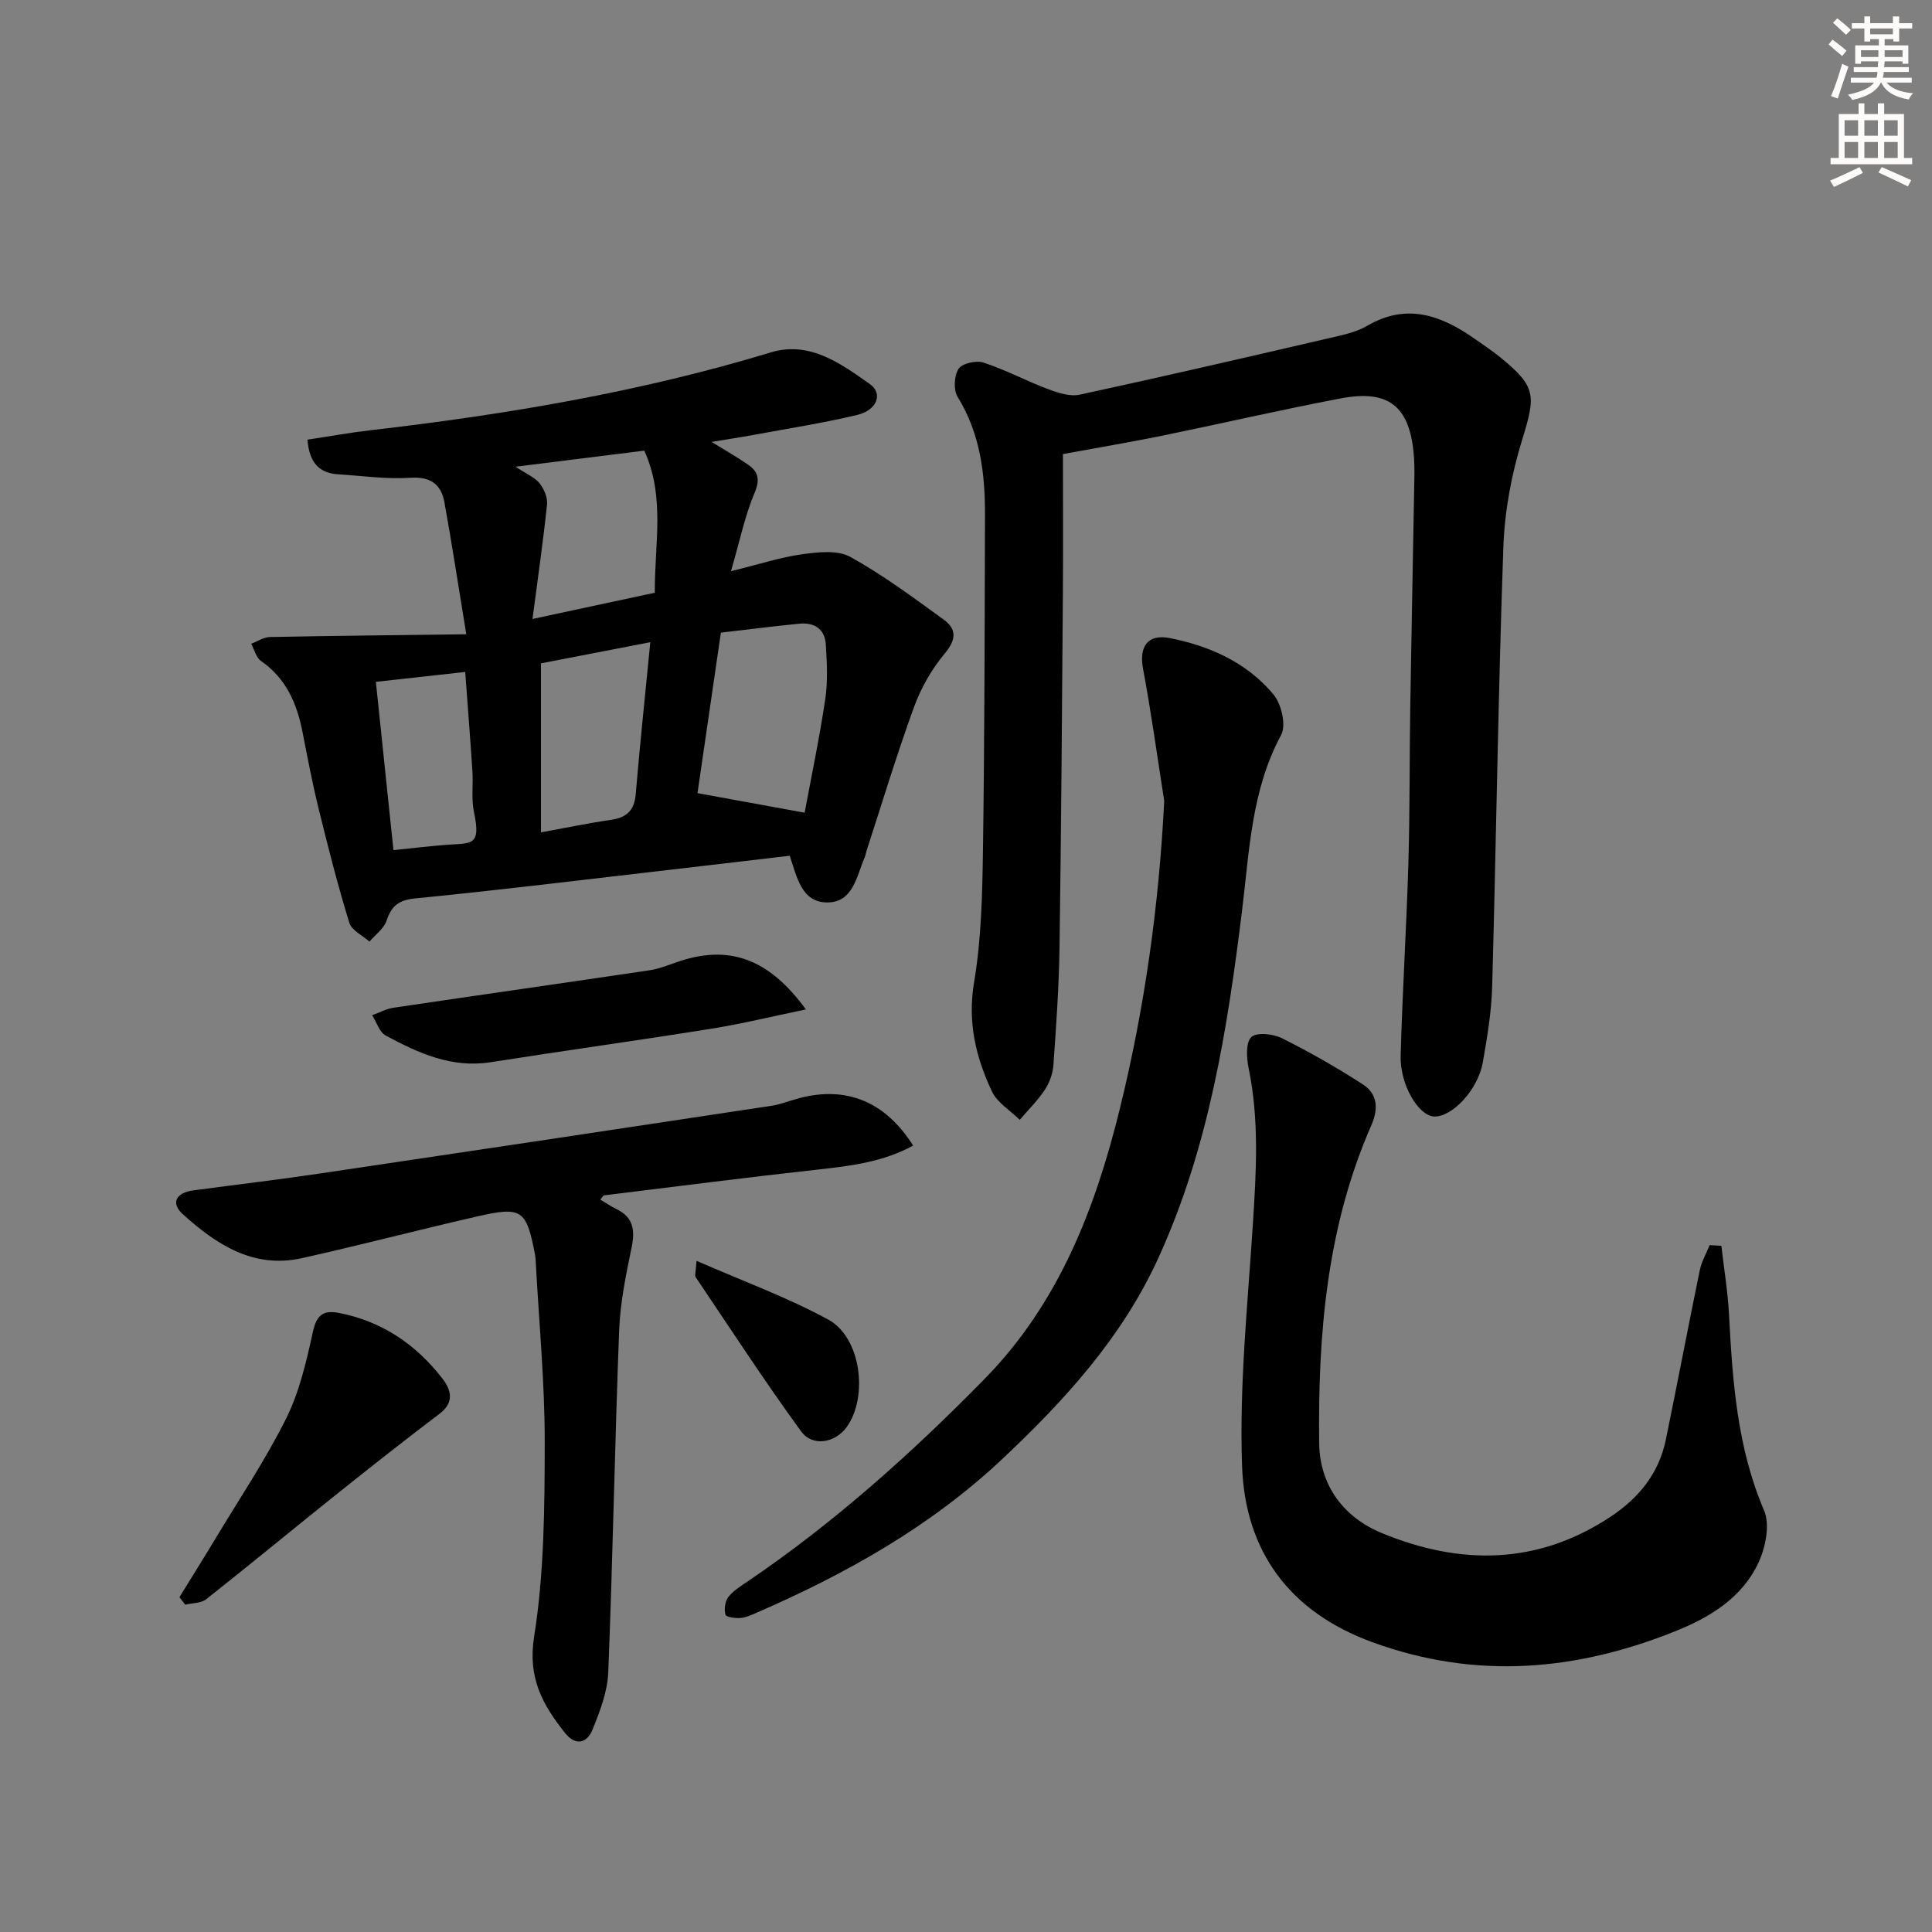
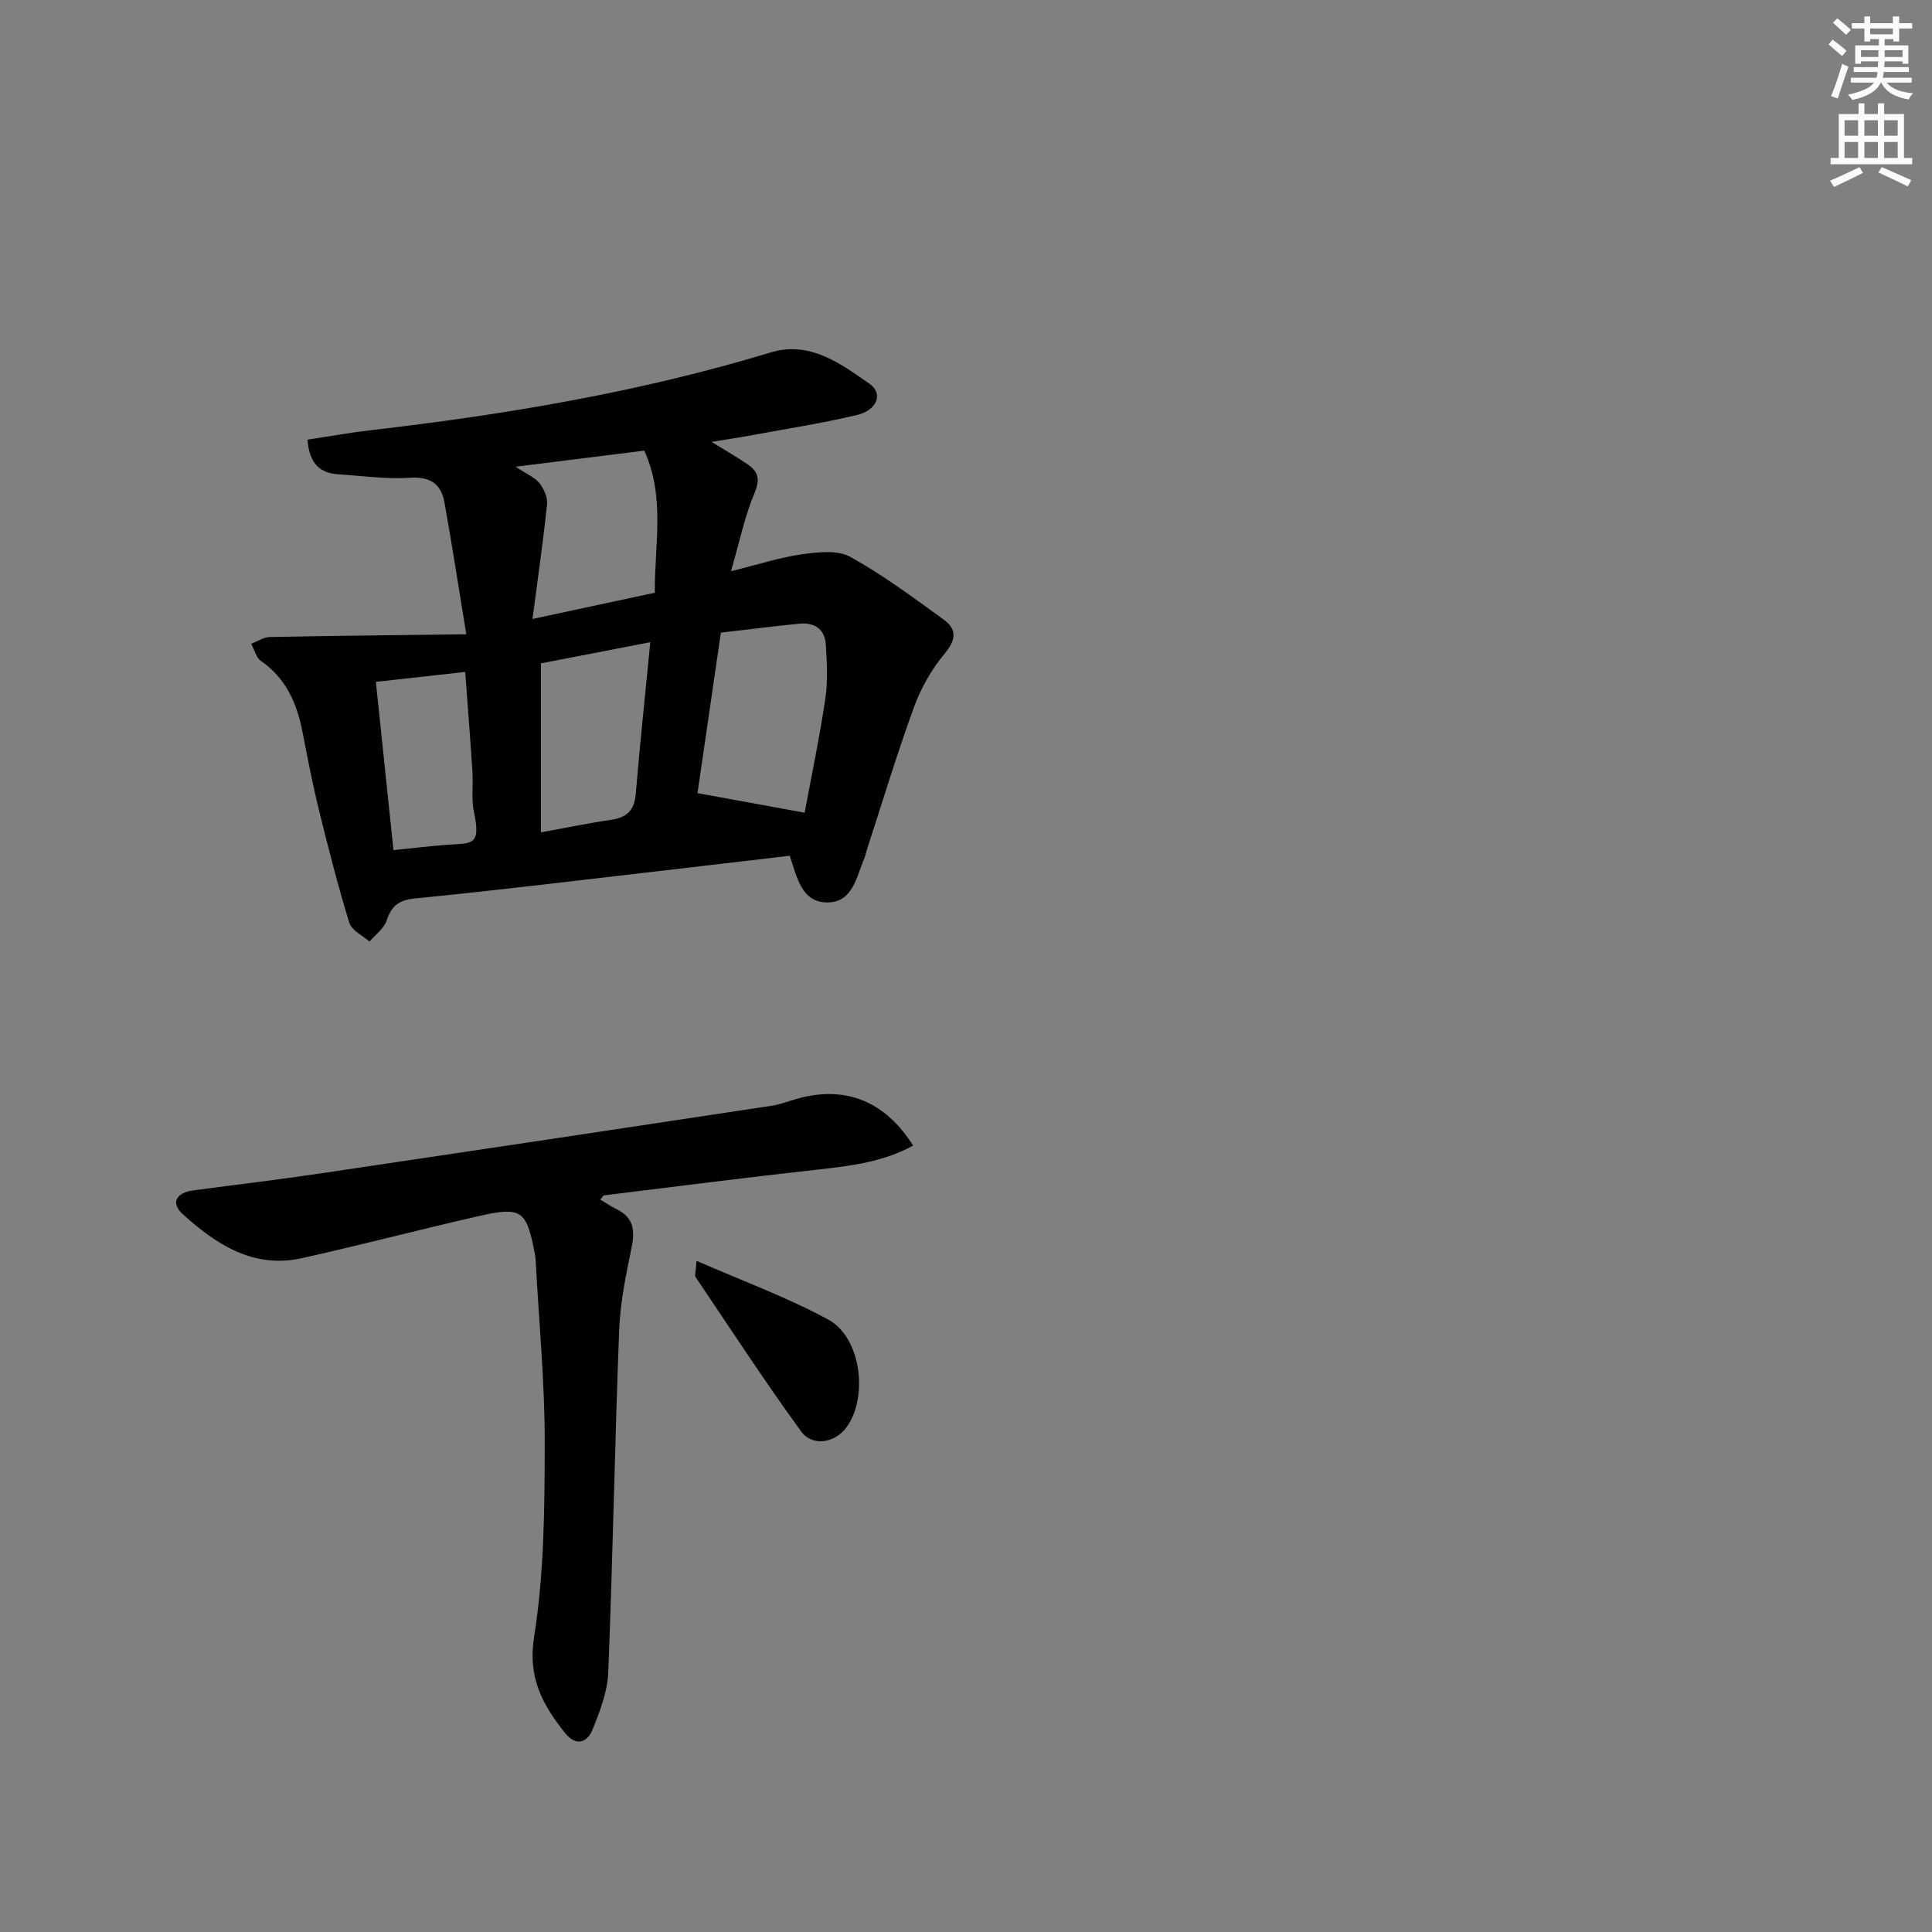
<svg xmlns="http://www.w3.org/2000/svg" enable-background="new 0 0 400 400" viewBox="0 0 400 400">
  <rect x="0" y="0" width="400" height="400" fill="#808080" stroke="none" />
  <g fill="#000001">
    <path d="m96.54 131.32c-1.66-10.09-2.97-18.74-4.53-27.34-.68-3.73-2.88-5.34-7.09-5.06-4.93.32-9.93-.41-14.9-.72-3.96-.25-5.98-2.42-6.36-7.17 4.38-.66 8.68-1.45 13.01-1.95 28.06-3.24 55.82-7.9 82.92-16.12 8.01-2.43 14.43 2.28 20.47 6.53 2.84 2 1.53 5.44-2.59 6.42-7.09 1.69-14.32 2.81-21.49 4.14-2.59.48-5.19.87-8.65 1.44 2.9 1.8 5.26 3.14 7.49 4.67 2.18 1.49 2.59 3.08 1.4 5.9-2.01 4.75-3.05 9.9-4.88 16.2 5.9-1.45 10.27-2.89 14.76-3.51 3.28-.45 7.31-.91 9.95.55 6.77 3.74 13.03 8.42 19.32 12.97 2.76 2 2.62 4.18.2 7.07-2.69 3.22-4.9 7.11-6.34 11.06-3.57 9.81-6.59 19.82-9.82 29.75-.15.47-.22.98-.42 1.44-1.67 3.88-2.37 9.24-7.69 9.25-5.31.01-6.28-5.13-7.79-9.67-9.44 1.11-18.96 2.24-28.48 3.34-16.33 1.88-32.65 3.89-49.01 5.49-3.41.33-4.95 1.5-5.98 4.6-.55 1.66-2.33 2.92-3.55 4.35-1.44-1.29-3.69-2.32-4.17-3.9-2.38-7.75-4.39-15.62-6.32-23.49-1.31-5.31-2.33-10.7-3.38-16.06-1.16-5.89-3.4-11.06-8.58-14.65-1.02-.71-1.38-2.36-2.04-3.57 1.3-.48 2.58-1.36 3.89-1.39 13.02-.26 26.07-.38 40.65-.57zm52.71-.34c-1.75 12-3.4 23.31-4.84 33.23 7.77 1.42 14.74 2.69 22.18 4.05 1.38-7.41 3.07-15.45 4.28-23.56.55-3.68.33-7.51.11-11.26-.2-3.24-2.41-4.62-5.52-4.31-5.25.52-10.48 1.19-16.21 1.85zm-14.61 1.98c-8.15 1.58-15.68 3.04-22.64 4.38v34.99c5.41-.98 9.93-1.93 14.49-2.59 3.21-.47 4.84-1.89 5.13-5.3.85-10.2 1.94-20.38 3.02-31.48zm-24.39-4.81c9.24-1.98 17.13-3.67 25.32-5.43-.07-10.02 2.2-19.82-2.18-29.42-8.71 1.09-17.14 2.14-26.65 3.33 2.35 1.56 4.01 2.22 4.97 3.43.92 1.16 1.7 2.96 1.55 4.37-.79 7.54-1.88 15.04-3.01 23.72zm-28.79 47.86c3.9-.4 7.32-.81 10.75-1.08 5.37-.42 7.46.42 5.92-6.8-.58-2.71-.14-5.63-.32-8.45-.44-6.72-.97-13.44-1.49-20.56-6.38.71-12.2 1.35-18.5 2.05 1.23 11.73 2.39 22.88 3.64 34.84z" />
-     <path d="m220.07 94.01c0 9.27.06 19.06-.01 28.85-.18 24.47-.35 48.93-.7 73.4-.12 8.09-.69 16.17-1.26 24.24-.12 1.76-.81 3.66-1.78 5.13-1.48 2.24-3.44 4.16-5.19 6.22-1.97-1.94-4.66-3.54-5.76-5.88-3.35-7.09-5.08-14.37-3.7-22.59 1.51-8.95 1.71-18.17 1.84-27.29.34-23.15.35-46.31.42-69.46.03-8.56-.98-16.87-5.66-24.45-.89-1.44-.74-4.39.19-5.82.74-1.13 3.66-1.79 5.17-1.29 4.55 1.49 8.83 3.79 13.32 5.48 2.07.78 4.57 1.6 6.6 1.16 17.35-3.75 34.64-7.76 51.93-11.77 2.58-.6 5.31-1.16 7.55-2.47 8.19-4.8 15.32-2.21 22.25 2.65 1.77 1.24 3.58 2.44 5.26 3.8 7.54 6.11 7.45 7.92 4.63 17.05-2.23 7.19-3.66 14.87-3.92 22.39-1.07 30.27-1.47 60.56-2.31 90.83-.15 5.29-1.02 10.58-1.95 15.81-1.02 5.67-6.36 11.3-10.06 11.16-3.22-.12-7.11-6.56-6.94-12.59.36-13.29 1.21-26.56 1.6-39.85.32-10.82.22-21.65.39-32.48.25-15.81.58-31.61.85-47.42.03-1.66 0-3.34-.15-4.99-.91-9.76-5.24-13.22-15.08-11.35-12.55 2.39-25 5.27-37.51 7.84-6.32 1.27-12.68 2.34-20.02 3.69z" />
-     <path d="m356.39 257.93c.55 4.78 1.34 9.54 1.59 14.33.73 13.8 1.68 27.44 7.25 40.46 1.26 2.94.32 7.59-1.13 10.75-3.29 7.14-9.8 11.23-16.84 14.09-20.72 8.41-41.64 10.29-63.15 2.43-17.25-6.31-26.32-18.92-26.95-36.4-.6-16.7 1.16-33.51 2.24-50.24.69-10.79 1.33-21.51-.89-32.22-.44-2.11-.61-5.33.57-6.42 1.14-1.05 4.54-.66 6.37.26 5.74 2.87 11.35 6.07 16.74 9.56 3.01 1.95 3.23 5.02 1.75 8.4-9.23 21.01-11.09 43.3-10.82 65.85.11 8.8 5.08 15.36 12.95 18.62 16.25 6.71 32.34 6.67 47.53-3.48 5.77-3.86 9.86-8.92 11.28-15.8 2.41-11.7 4.63-23.44 7.04-35.13.37-1.8 1.35-3.47 2.05-5.2.81.04 1.62.09 2.42.14z" />
-     <path d="m241.04 165.83c-1.44-9.13-2.68-18.3-4.39-27.39-.85-4.52.93-7.24 5.55-6.33 8.31 1.64 15.96 5.08 21.46 11.67 1.65 1.97 2.67 6.39 1.58 8.4-6.15 11.39-6.56 23.94-8.07 36.21-3.06 24.78-6.9 49.3-17.44 72.27-7.52 16.37-19.34 29.3-32.26 41.45-14.87 13.98-32.34 23.76-50.9 31.82-1.06.46-2.18.98-3.3 1.06-1.06.07-2.93-.19-3.07-.68-.3-1.1-.11-2.7.56-3.6.95-1.29 2.45-2.22 3.81-3.14 18-12.18 34.09-26.59 49.27-42.07 15.32-15.63 22.89-35.14 27.99-55.87 5.14-20.88 8.12-42.06 9.21-63.8z" />
    <path d="m124.29 248.37c1.15.68 2.22 1.41 3.36 1.97 3.49 1.7 3.86 4.35 3.12 7.92-1.17 5.66-2.36 11.4-2.58 17.15-.91 23.61-1.31 47.25-2.26 70.86-.16 3.99-1.72 8.05-3.26 11.83-1.17 2.89-3.55 3.42-5.75.62-4.57-5.8-7.69-11.31-6.34-19.84 2.1-13.21 2.18-26.81 2.2-40.25.01-12.45-1.19-24.89-1.86-37.34-.03-.5-.05-1-.14-1.49-1.79-9.36-2.7-10.07-11.98-7.95-12.13 2.77-24.17 5.94-36.31 8.64-10.02 2.23-17.73-2.85-24.64-9.1-2.62-2.37-1.3-4.47 2.15-4.93 8.89-1.19 17.79-2.24 26.66-3.56 31.03-4.6 62.05-9.26 93.07-13.96 1.95-.3 3.83-1.08 5.76-1.58 9.72-2.57 17.81.7 23.56 9.82-6.12 3.36-12.75 4.19-19.49 4.94-14.84 1.64-29.64 3.54-44.46 5.36-.23.02-.42.44-.81.89z" />
-     <path d="m37.15 330.68c2.48-4.03 5-8.04 7.44-12.1 4.97-8.26 10.37-16.31 14.66-24.91 2.75-5.52 4.19-11.8 5.52-17.89.75-3.46 2.1-4.58 5.35-3.96 8.91 1.71 15.94 6.48 21.42 13.52 1.8 2.31 2.67 4.93-.52 7.35-7.27 5.5-14.42 11.15-21.54 16.84-8.96 7.16-17.79 14.48-26.8 21.58-1.07.85-2.87.77-4.34 1.12-.39-.52-.79-1.04-1.19-1.55z" />
-     <path d="m166.85 208.99c-7.15 1.48-13.33 3-19.6 4-15.2 2.43-30.46 4.54-45.67 6.93-8.08 1.27-14.98-1.89-21.72-5.52-1.31-.71-1.89-2.77-2.81-4.21 1.47-.53 2.9-1.32 4.41-1.55 17.68-2.62 35.38-5.13 53.06-7.76 1.94-.29 3.82-1.06 5.69-1.71 10.53-3.62 18.8-.92 26.64 9.82z" />
    <path d="m144.21 261.04c9.66 4.23 18.82 7.57 27.28 12.17 6.77 3.67 8.32 15.96 3.81 22.24-2.35 3.27-7.04 4.18-9.44.9-7.59-10.43-14.64-21.26-21.85-31.96-.21-.33.04-.96.2-3.35z" />
  </g>
  <path d="m378.6 9.2.8-1c.9.7 1.9 1.4 2.9 2.3l-.9 1.1c-1.1-.9-2-1.7-2.8-2.4zm.5 10.7c.9-2.1 1.6-4.3 2.3-6.7.4.2.8.4 1.3.6-.7 2.1-1.5 4.3-2.2 6.6zm.4-15.2.9-.9c1 .8 2 1.6 2.8 2.4l-1 1c-1-.9-1.9-1.8-2.7-2.5zm12.5-1.3h1.2v1.4h2.7v1.1h-2.7v2.7h-1.2v-.5h-1.8v1.3h4.9v3.8h-1.2v-.5h-3.7c0 .4-.1.9-.1 1.2h5.1v1h-5.2c0 .5-.1.9-.2 1.2h6v1h-5.2c1.1 1.3 2.9 2 5.5 2.2-.4.4-.7.8-.9 1.3-2.9-.5-4.8-1.6-5.7-3.5h-.1c-.8 1.7-2.7 2.9-5.9 3.6-.2-.4-.6-.8-.9-1.1 2.8-.6 4.6-1.4 5.4-2.5h-4.8v-1h5.3c.1-.3.2-.7.2-1.2h-4.9v-1h5c0-.4 0-.8.1-1.2h-3.6v.5h-1.2v-3.8h4.9v-1.3h-1.8v.5h-1.2v-2.7h-2.6v-1.1h2.6v-1.4h1.2v1.4h4.7v-1.4zm-6.7 8.4h3.6c0-.4 0-.9 0-1.4h-3.6zm1.9-4.7h4.7v-1.2h-4.7zm6.7 3.3h-3.7v1.4h3.7z" fill="#fcfbfa" />
  <path d="m384.7 21.4h1.3v2.2h2.8v-2.2h1.3v2.2h4.1v9.1h1.7v1.3h-16.9v-1.3h1.7v-9.1h4.1v-2.2zm.3 13.2.7 1.2c-1.8.9-3.8 1.9-6 2.9-.2-.4-.5-.8-.8-1.3 2.4-1 4.4-2 6.1-2.8zm-3.1-6.5h2.8v-3.2h-2.8zm0 4.6h2.8v-3.3h-2.8zm4.1-4.6h2.8v-3.2h-2.8zm0 4.6h2.8v-3.3h-2.8zm3.6 1.9c2.1.9 4.1 1.8 6.1 2.7l-.7 1.3c-2.2-1.1-4.2-2-6.1-2.9zm3.3-9.7h-2.8v3.2h2.8zm-2.8 7.8h2.8v-3.3h-2.8z" fill="#fcfbfa" />
</svg>